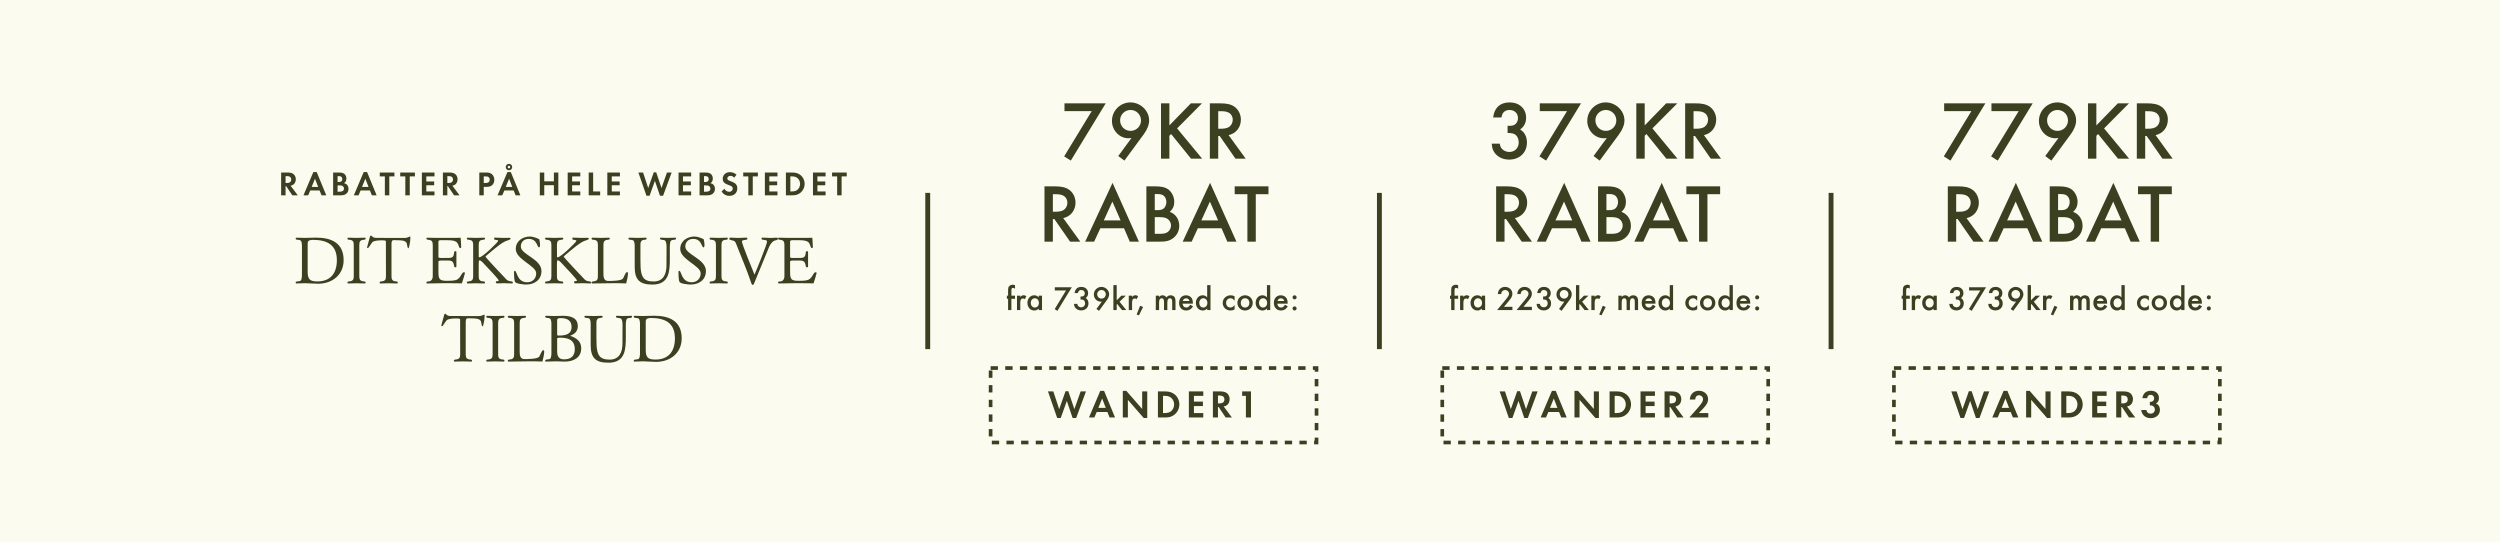
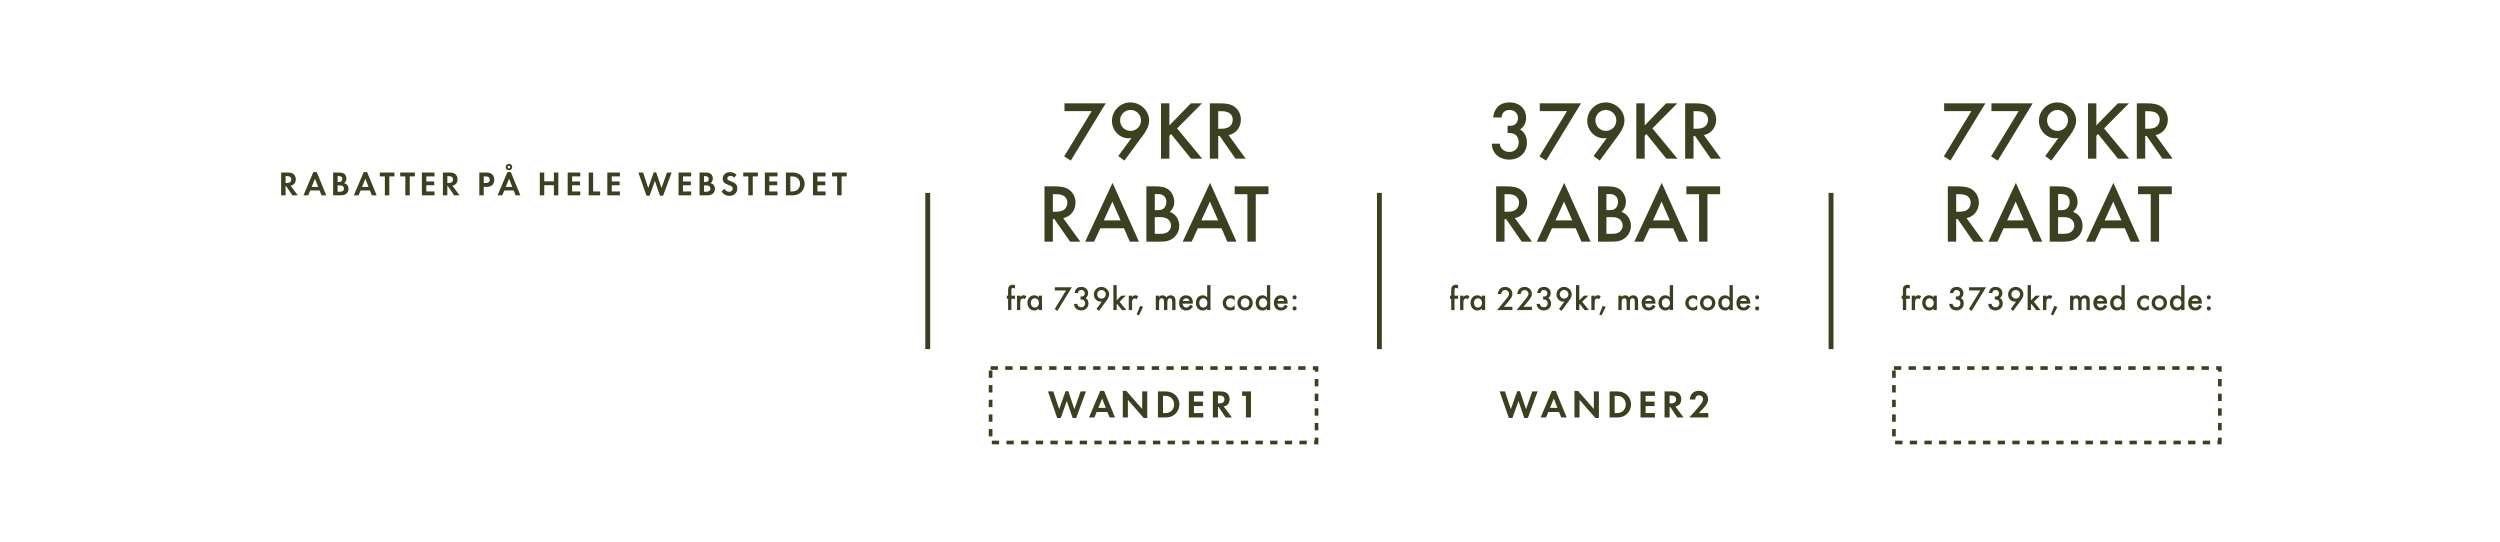
<svg xmlns="http://www.w3.org/2000/svg" width="1024" height="222" viewBox="0 0 1024 222" fill="none">
-   <rect width="1024" height="222" fill="#FCFBF0" />
  <path d="M119.033 76.066L121.973 80H119.733L117.213 76.248H116.975V80H115.155V70.662H117.857C118.893 70.662 119.719 70.886 120.237 71.32C120.811 71.796 121.161 72.594 121.161 73.42C121.161 74.26 120.839 75.03 120.321 75.478C119.957 75.786 119.621 75.954 119.033 76.066ZM116.975 74.96H117.507C118.655 74.96 119.285 74.456 119.285 73.532C119.285 72.608 118.683 72.132 117.535 72.132H116.975V74.96ZM130.896 78.026H127.074L126.234 80H124.302L128.348 70.466H129.72L133.64 80H131.694L130.896 78.026ZM130.322 76.556L129.02 73.196L127.662 76.556H130.322ZM136.453 80V70.662H138.763C139.841 70.662 140.569 70.844 141.045 71.222C141.563 71.628 141.885 72.356 141.885 73.126C141.885 73.63 141.745 74.12 141.535 74.456C141.381 74.666 141.227 74.792 140.863 75.016C141.493 75.156 141.787 75.296 142.081 75.604C142.501 76.024 142.753 76.682 142.753 77.368C142.753 78.11 142.459 78.81 141.927 79.286C141.381 79.776 140.639 80 139.603 80H136.453ZM138.273 74.554H138.791C139.729 74.554 140.205 74.148 140.205 73.336C140.205 72.538 139.729 72.132 138.819 72.132H138.273V74.554ZM138.273 78.53H139.057C140.289 78.53 140.877 78.11 140.877 77.242C140.877 76.794 140.681 76.416 140.331 76.206C140.009 75.996 139.715 75.94 138.959 75.94H138.273V78.53ZM151.524 78.026H147.702L146.862 80H144.93L148.976 70.466H150.348L154.268 80H152.322L151.524 78.026ZM150.95 76.556L149.648 73.196L148.29 76.556H150.95ZM159.459 80H157.639V72.244H155.553V70.662H161.559V72.244H159.459V80ZM167.839 80H166.019V72.244H163.933V70.662H169.939V72.244H167.839V80ZM177.966 72.244H174.62V74.316H177.84V75.898H174.62V78.418H177.966V80H172.8V70.662H177.966V72.244ZM185.289 76.066L188.229 80H185.989L183.469 76.248H183.231V80H181.411V70.662H184.113C185.149 70.662 185.975 70.886 186.493 71.32C187.067 71.796 187.417 72.594 187.417 73.42C187.417 74.26 187.095 75.03 186.577 75.478C186.213 75.786 185.877 75.954 185.289 76.066ZM183.231 74.96H183.763C184.911 74.96 185.541 74.456 185.541 73.532C185.541 72.608 184.939 72.132 183.791 72.132H183.231V74.96ZM198.144 76.542V80H196.324V70.662H199.054C200.272 70.662 200.93 70.858 201.518 71.376C202.12 71.922 202.47 72.734 202.47 73.63C202.47 74.442 202.19 75.198 201.714 75.716C201.182 76.276 200.426 76.542 199.32 76.542H198.144ZM198.144 74.96H198.886C200.02 74.96 200.594 74.512 200.594 73.616C200.594 73.168 200.412 72.762 200.118 72.538C199.838 72.328 199.446 72.244 198.774 72.244H198.144V74.96ZM210.397 78.026H206.575L205.735 80H203.803L207.849 70.466H209.221L213.141 80H211.195L210.397 78.026ZM209.823 76.556L208.521 73.196L207.163 76.556H209.823ZM208.465 67.106C209.207 67.106 209.795 67.694 209.795 68.422C209.795 69.164 209.207 69.752 208.479 69.752C207.737 69.752 207.149 69.164 207.149 68.408C207.149 67.694 207.751 67.106 208.465 67.106ZM208.479 67.904C208.185 67.904 207.947 68.142 207.947 68.422C207.947 68.716 208.185 68.954 208.479 68.954C208.759 68.954 208.997 68.716 208.997 68.422C208.997 68.128 208.759 67.904 208.479 67.904ZM222.926 74.274H226.874V70.662H228.694V80H226.874V75.856H222.926V80H221.106V70.662H222.926V74.274ZM237.687 72.244H234.341V74.316H237.561V75.898H234.341V78.418H237.687V80H232.521V70.662H237.687V72.244ZM242.952 70.662V78.418H245.822V80H241.132V70.662H242.952ZM253.925 72.244H250.579V74.316H253.799V75.898H250.579V78.418H253.925V80H248.759V70.662H253.925V72.244ZM263.405 70.662L265.505 77.018L267.787 70.578H268.781L270.951 77.018L273.191 70.662H275.109L271.595 80.182H270.321L268.249 74.078L266.065 80.182H264.791L261.487 70.662H263.405ZM283.096 72.244H279.75V74.316H282.97V75.898H279.75V78.418H283.096V80H277.93V70.662H283.096V72.244ZM286.542 80V70.662H288.852C289.93 70.662 290.658 70.844 291.134 71.222C291.652 71.628 291.974 72.356 291.974 73.126C291.974 73.63 291.834 74.12 291.624 74.456C291.47 74.666 291.316 74.792 290.952 75.016C291.582 75.156 291.876 75.296 292.17 75.604C292.59 76.024 292.842 76.682 292.842 77.368C292.842 78.11 292.548 78.81 292.016 79.286C291.47 79.776 290.728 80 289.692 80H286.542ZM288.362 74.554H288.88C289.818 74.554 290.294 74.148 290.294 73.336C290.294 72.538 289.818 72.132 288.908 72.132H288.362V74.554ZM288.362 78.53H289.146C290.378 78.53 290.966 78.11 290.966 77.242C290.966 76.794 290.77 76.416 290.42 76.206C290.098 75.996 289.804 75.94 289.048 75.94H288.362V78.53ZM301.681 71.544L300.729 72.79C300.239 72.244 299.805 72.034 299.217 72.034C298.475 72.034 297.901 72.496 297.901 73.07C297.901 73.574 298.223 73.84 299.315 74.246C300.337 74.624 300.757 74.82 301.177 75.184C301.723 75.646 302.003 76.318 302.003 77.144C302.003 78.978 300.687 80.224 298.755 80.224C297.397 80.224 296.389 79.664 295.549 78.446L296.725 77.312C297.145 78.11 297.845 78.558 298.685 78.558C299.525 78.558 300.127 78.012 300.127 77.242C300.127 76.864 299.959 76.542 299.623 76.304C299.441 76.178 299.077 76.024 298.321 75.744C296.641 75.128 296.025 74.456 296.025 73.224C296.025 71.656 297.257 70.508 298.937 70.508C299.959 70.508 300.897 70.858 301.681 71.544ZM308.332 80H306.512V72.244H304.426V70.662H310.432V72.244H308.332V80ZM318.459 72.244H315.113V74.316H318.333V75.898H315.113V78.418H318.459V80H313.293V70.662H318.459V72.244ZM321.905 80V70.662H324.579C325.951 70.662 327.043 71.012 327.925 71.74C328.975 72.594 329.591 73.924 329.591 75.324C329.591 76.71 328.961 78.04 327.897 78.922C327.001 79.678 325.979 80 324.565 80H321.905ZM323.725 78.418H324.215C325.391 78.418 326.133 78.194 326.707 77.676C327.337 77.116 327.715 76.22 327.715 75.324C327.715 74.428 327.337 73.56 326.707 73C326.105 72.454 325.391 72.244 324.215 72.244H323.725V78.418ZM338.157 72.244H334.811V74.316H338.031V75.898H334.811V78.418H338.157V80H332.991V70.662H338.157V72.244ZM344.72 80H342.9V72.244H340.814V70.662H346.82V72.244H344.72V80Z" fill="#3B4021" />
-   <path d="M130.278 116.224C128.458 116.224 126.666 116 124.846 116C123.698 116 122.55 116.112 121.402 116.112C121.234 116.112 121.094 115.972 121.094 115.804C121.094 114.964 122.438 115.468 123.138 114.964C123.67 114.544 123.67 113.032 123.67 112.388V101.048C123.67 100.432 123.67 98.92 123.138 98.528C122.438 97.996 121.094 98.5 121.094 97.66C121.094 97.492 121.234 97.352 121.43 97.352C122.578 97.352 123.726 97.436 124.846 97.436C126.386 97.436 127.926 97.324 129.466 97.324C135.738 97.324 140.75 99.508 140.75 106.564C140.75 112.612 136.046 116.224 130.278 116.224ZM129.97 115.272C135.458 115.272 137.978 111.828 137.978 106.592C137.978 100.236 133.946 98.276 128.206 98.248C127.254 98.248 126.022 98.36 126.022 99.62V111.24C126.022 114.32 126.834 115.272 129.97 115.272ZM142.605 116.112C142.437 116.112 142.297 115.972 142.297 115.776C142.297 115.272 142.773 115.272 143.165 115.244C144.621 115.132 144.901 114.404 144.901 113.06V100.376C144.901 99.06 144.621 98.332 143.165 98.22C142.773 98.192 142.297 98.192 142.297 97.66C142.297 97.492 142.437 97.352 142.633 97.352C143.781 97.352 144.929 97.436 146.105 97.436C147.225 97.436 148.345 97.352 149.465 97.352C149.633 97.352 149.773 97.492 149.773 97.688C149.773 98.192 149.297 98.192 148.905 98.22C147.449 98.332 147.169 99.06 147.169 100.404V113.088C147.169 114.404 147.449 115.132 148.905 115.244C149.297 115.272 149.773 115.272 149.773 115.804C149.773 115.972 149.633 116.112 149.437 116.112C148.317 116.112 147.197 116.028 146.049 116.028C144.901 116.028 143.753 116.112 142.605 116.112ZM155.789 116.112C155.621 116.112 155.481 115.972 155.481 115.776C155.481 115.272 155.985 115.272 156.349 115.244C157.805 115.104 158.085 114.432 158.085 113.088C158.085 108.356 158.057 103.624 158.057 98.892C158.057 98.36 156.937 98.444 156.573 98.444C155.509 98.444 153.353 98.444 152.541 99.2C152.149 99.536 151.001 101.608 150.693 101.608C150.581 101.608 150.329 101.524 150.329 101.384C150.329 101.328 151.561 96.764 151.589 96.736C151.673 96.624 151.757 96.512 151.925 96.484C151.981 96.484 152.037 96.512 152.093 96.54C152.793 97.24 153.213 97.436 154.193 97.436L165.925 97.464C166.765 97.464 167.829 96.848 167.941 96.848C168.081 96.848 168.081 97.156 168.081 97.24C168.081 98.64 167.829 100.292 167.409 101.636L167.213 101.664C166.849 101.664 166.737 99.9 166.569 99.564C166.037 98.472 164.217 98.416 163.181 98.416C160.577 98.388 160.353 97.912 160.353 100.46V113.088C160.353 114.432 160.633 115.104 162.089 115.244C162.453 115.272 162.957 115.272 162.957 115.804C162.957 115.972 162.817 116.112 162.621 116.112C161.501 116.112 160.381 116.028 159.233 116.028C158.085 116.028 156.937 116.112 155.789 116.112ZM174.96 116.112C174.792 116.112 174.652 115.972 174.652 115.776C174.652 115.272 175.156 115.272 175.52 115.272C176.584 115.272 177.256 114.404 177.256 113.06V100.404C177.256 99.06 176.976 98.36 175.52 98.22C175.128 98.192 174.652 98.192 174.652 97.66C174.652 97.492 174.792 97.352 174.988 97.352C176.136 97.352 177.284 97.436 178.432 97.436H186.664C187.28 97.436 188.68 97.38 188.68 97.38C188.68 97.38 188.904 100.068 188.904 101.132C188.904 101.468 188.792 101.608 188.456 101.608C188.176 101.608 188.008 101.048 187.924 100.824C187.56 99.704 187.224 99.004 186.02 98.668C185.096 98.416 184.06 98.388 183.108 98.388H180.644C180.252 98.388 179.58 98.416 179.58 98.948V105.276C179.58 105.668 180.476 105.668 180.756 105.668C181.792 105.668 182.828 105.64 183.864 105.64C186.916 105.64 185.32 102.868 186.496 102.868C186.748 102.868 186.944 102.98 186.944 103.26V109.14C186.944 109.392 186.72 109.504 186.496 109.504C185.964 109.504 185.964 108.72 185.88 108.356C185.572 106.872 184.704 106.704 183.332 106.704H180.896C180.644 106.704 179.58 106.732 179.58 107.096V111.352C179.58 114.376 180 115.02 183.108 115.02C184.256 115.02 186.02 115.02 187.056 114.6C188.652 113.928 189.128 111.52 189.94 111.52C190.164 111.52 190.444 111.548 190.444 111.828C190.444 112.052 189.352 115.692 189.184 116.056C187.448 116.028 185.712 116 183.976 116H181.68C179.44 116 177.2 116.112 174.96 116.112ZM191.514 116.112C191.346 116.112 191.206 115.972 191.206 115.776C191.206 115.272 191.682 115.272 192.074 115.244C193.53 115.104 193.81 114.404 193.81 113.06V100.404C193.81 99.06 193.53 98.36 192.074 98.22C191.682 98.192 191.206 98.192 191.206 97.66C191.206 97.492 191.346 97.352 191.542 97.352C192.69 97.352 193.838 97.436 195.014 97.436C196.134 97.436 197.254 97.352 198.374 97.352C198.542 97.352 198.682 97.492 198.682 97.688C198.682 98.192 198.206 98.192 197.814 98.22C196.358 98.36 196.078 99.004 196.078 100.348C196.078 101.608 196.078 104.044 196.106 105.192C196.106 105.332 196.218 105.388 196.358 105.388C197.674 105.388 204.058 99.144 204.058 98.64C204.058 98.052 202.35 98.584 202.35 97.716C202.35 97.548 202.49 97.324 202.686 97.324C203.778 97.324 204.87 97.436 205.934 97.436C206.83 97.436 207.726 97.408 208.594 97.408C208.79 97.408 209.154 97.464 209.154 97.688C209.154 98.192 207.978 98.472 207.614 98.584C205.71 99.088 201.706 102.616 200.026 104.016C199.858 104.156 198.822 105.024 198.822 105.136C198.822 105.332 206.466 113.536 207.39 114.432C207.922 114.964 208.454 115.132 209.182 115.216C209.518 115.272 210.078 115.272 210.078 115.748C210.078 115.916 209.938 116.112 209.77 116.112C208.678 116.112 207.586 116 206.522 116C205.57 116 204.618 116.084 203.666 116.084C203.358 116.084 203.078 115.916 203.078 115.552C203.078 114.88 204.282 115.384 204.282 114.908C204.282 114.32 199.466 109.392 198.71 108.552C198.234 108.048 197.086 106.62 196.386 106.62C196.134 106.62 196.078 107.012 196.078 108.244V113.116C196.078 114.46 196.358 115.104 197.814 115.244C198.206 115.272 198.682 115.272 198.682 115.804C198.682 115.972 198.542 116.112 198.346 116.112C197.226 116.112 196.106 116.028 194.958 116.028C193.81 116.028 192.662 116.112 191.514 116.112ZM215.542 116.56C214.646 116.56 211.398 116.252 210.978 115.496C210.558 114.712 210.53 112.36 210.53 111.408C210.53 111.212 210.586 110.932 210.838 110.932C211.846 110.932 211.65 115.608 215.934 115.608C218.09 115.608 219.63 114.124 219.63 111.94C219.63 108.832 211.258 106.284 211.258 102C211.258 98.696 214.086 96.876 217.11 96.876C218.286 96.876 219.798 97.464 220.862 97.968C221.058 98.724 221.198 99.508 221.198 100.292C221.198 100.516 221.17 101.328 220.806 101.328C219.91 101.328 220.134 97.856 216.578 97.856C214.646 97.856 213.33 99.06 213.33 101.02C213.33 104.268 221.786 106.06 221.786 111.016C221.786 114.628 218.902 116.56 215.542 116.56ZM223.557 116.112C223.389 116.112 223.249 115.972 223.249 115.776C223.249 115.272 223.725 115.272 224.117 115.244C225.573 115.104 225.853 114.404 225.853 113.06V100.404C225.853 99.06 225.573 98.36 224.117 98.22C223.725 98.192 223.249 98.192 223.249 97.66C223.249 97.492 223.389 97.352 223.585 97.352C224.733 97.352 225.881 97.436 227.057 97.436C228.177 97.436 229.297 97.352 230.417 97.352C230.585 97.352 230.725 97.492 230.725 97.688C230.725 98.192 230.249 98.192 229.857 98.22C228.401 98.36 228.121 99.004 228.121 100.348C228.121 101.608 228.121 104.044 228.149 105.192C228.149 105.332 228.261 105.388 228.401 105.388C229.717 105.388 236.101 99.144 236.101 98.64C236.101 98.052 234.393 98.584 234.393 97.716C234.393 97.548 234.533 97.324 234.729 97.324C235.821 97.324 236.913 97.436 237.977 97.436C238.873 97.436 239.769 97.408 240.637 97.408C240.833 97.408 241.197 97.464 241.197 97.688C241.197 98.192 240.021 98.472 239.657 98.584C237.753 99.088 233.749 102.616 232.069 104.016C231.901 104.156 230.865 105.024 230.865 105.136C230.865 105.332 238.509 113.536 239.433 114.432C239.965 114.964 240.497 115.132 241.225 115.216C241.561 115.272 242.121 115.272 242.121 115.748C242.121 115.916 241.981 116.112 241.813 116.112C240.721 116.112 239.629 116 238.565 116C237.613 116 236.661 116.084 235.709 116.084C235.401 116.084 235.121 115.916 235.121 115.552C235.121 114.88 236.325 115.384 236.325 114.908C236.325 114.32 231.509 109.392 230.753 108.552C230.277 108.048 229.129 106.62 228.429 106.62C228.177 106.62 228.121 107.012 228.121 108.244V113.116C228.121 114.46 228.401 115.104 229.857 115.244C230.249 115.272 230.725 115.272 230.725 115.804C230.725 115.972 230.585 116.112 230.389 116.112C229.269 116.112 228.149 116.028 227.001 116.028C225.853 116.028 224.705 116.112 223.557 116.112ZM242.6 116.112C242.432 116.112 242.292 115.972 242.292 115.776C242.292 115.272 242.768 115.272 243.16 115.244C244.616 115.104 244.896 114.404 244.896 113.088V100.404C244.896 99.06 244.616 98.36 243.16 98.22C242.768 98.192 242.292 98.192 242.292 97.66C242.292 97.492 242.432 97.352 242.628 97.352C243.776 97.352 244.924 97.436 246.1 97.436C247.22 97.436 248.34 97.352 249.46 97.352C249.628 97.352 249.768 97.492 249.768 97.688C249.768 98.192 249.292 98.192 248.9 98.22C247.444 98.36 247.164 99.06 247.164 100.404V112.108C247.164 113.424 247.332 115.076 249.04 115.076C250.356 115.076 254.192 115.076 255.088 114.18C255.62 113.62 256.096 111.436 256.88 111.436C257.104 111.436 257.216 111.716 257.216 111.912C257.216 113.312 256.796 114.684 256.488 116.084C255.368 116.028 254.248 116 253.128 116H251.42C248.48 116 245.54 116.112 242.6 116.112ZM267.221 116.56C261.957 116.56 259.969 114.572 259.969 109.308V101.048C259.969 100.432 259.969 98.92 259.437 98.528C258.737 97.996 257.393 98.5 257.393 97.66C257.393 97.492 257.533 97.352 257.729 97.352C258.877 97.352 260.025 97.436 261.201 97.436C262.321 97.436 263.441 97.352 264.561 97.352C264.729 97.352 264.869 97.492 264.869 97.66C264.869 98.892 262.321 97.184 262.321 100.208C262.321 102.224 262.293 104.24 262.321 106.284C262.321 107.292 262.321 108.3 262.377 109.308C262.601 113.144 263.413 115.3 267.697 115.3C271.757 115.3 272.989 112.22 272.989 108.664L273.017 101.188C273.017 100.488 272.989 98.92 272.317 98.472C271.785 98.136 270.301 98.416 270.301 97.66C270.301 97.492 270.441 97.352 270.637 97.352C271.505 97.352 272.373 97.436 273.269 97.436C274.389 97.436 275.509 97.352 276.629 97.352C276.797 97.352 276.937 97.492 276.937 97.66C276.937 98.5 275.621 97.996 274.893 98.528C274.277 99.004 274.361 101.104 274.361 101.86V105.696C274.361 111.044 274.221 116.56 267.221 116.56ZM282.908 116.56C282.012 116.56 278.764 116.252 278.344 115.496C277.924 114.712 277.896 112.36 277.896 111.408C277.896 111.212 277.952 110.932 278.204 110.932C279.212 110.932 279.016 115.608 283.3 115.608C285.456 115.608 286.996 114.124 286.996 111.94C286.996 108.832 278.624 106.284 278.624 102C278.624 98.696 281.452 96.876 284.476 96.876C285.652 96.876 287.164 97.464 288.228 97.968C288.424 98.724 288.564 99.508 288.564 100.292C288.564 100.516 288.536 101.328 288.172 101.328C287.276 101.328 287.5 97.856 283.944 97.856C282.012 97.856 280.696 99.06 280.696 101.02C280.696 104.268 289.152 106.06 289.152 111.016C289.152 114.628 286.268 116.56 282.908 116.56ZM290.952 116.112C290.784 116.112 290.644 115.972 290.644 115.776C290.644 115.272 291.12 115.272 291.512 115.244C292.968 115.132 293.248 114.404 293.248 113.06V100.376C293.248 99.06 292.968 98.332 291.512 98.22C291.12 98.192 290.644 98.192 290.644 97.66C290.644 97.492 290.784 97.352 290.98 97.352C292.128 97.352 293.276 97.436 294.452 97.436C295.572 97.436 296.692 97.352 297.812 97.352C297.98 97.352 298.12 97.492 298.12 97.688C298.12 98.192 297.644 98.192 297.252 98.22C295.796 98.332 295.516 99.06 295.516 100.404V113.088C295.516 114.404 295.796 115.132 297.252 115.244C297.644 115.272 298.12 115.272 298.12 115.804C298.12 115.972 297.98 116.112 297.784 116.112C296.664 116.112 295.544 116.028 294.396 116.028C293.248 116.028 292.1 116.112 290.952 116.112ZM308.308 116.7C307.832 116.7 307.608 115.524 307.468 115.216C305.844 110.4 303.8 105.724 301.952 100.964C301.7 100.348 301.336 99.144 300.804 98.752C300.44 98.472 298.62 98.332 298.676 97.856C298.732 97.464 299.012 97.324 299.348 97.324C300.328 97.324 301.308 97.464 302.26 97.464C303.436 97.464 304.612 97.324 305.76 97.324C305.984 97.324 306.152 97.548 306.152 97.744C306.152 98.612 303.884 97.996 303.884 98.92C303.884 99.928 308.28 110.624 309.036 112.472C309.792 110.904 314.188 99.956 314.188 98.976C314.188 97.912 311.892 98.584 311.892 97.772C311.892 97.604 312.032 97.324 312.256 97.324C313.404 97.324 314.552 97.464 315.728 97.464C316.484 97.464 317.24 97.352 317.968 97.352C318.248 97.352 318.668 97.38 318.668 97.772C318.668 98.388 317.492 98.416 317.072 98.64C316.008 99.2 315.336 100.376 314.888 101.468L308.756 116.392C308.672 116.56 308.504 116.7 308.308 116.7ZM319.002 116.112C318.834 116.112 318.694 115.972 318.694 115.776C318.694 115.272 319.198 115.272 319.562 115.272C320.626 115.272 321.298 114.404 321.298 113.06V100.404C321.298 99.06 321.018 98.36 319.562 98.22C319.17 98.192 318.694 98.192 318.694 97.66C318.694 97.492 318.834 97.352 319.03 97.352C320.178 97.352 321.326 97.436 322.474 97.436H330.706C331.322 97.436 332.722 97.38 332.722 97.38C332.722 97.38 332.946 100.068 332.946 101.132C332.946 101.468 332.834 101.608 332.498 101.608C332.218 101.608 332.05 101.048 331.966 100.824C331.602 99.704 331.266 99.004 330.062 98.668C329.138 98.416 328.102 98.388 327.15 98.388H324.686C324.294 98.388 323.622 98.416 323.622 98.948V105.276C323.622 105.668 324.518 105.668 324.798 105.668C325.834 105.668 326.87 105.64 327.906 105.64C330.958 105.64 329.362 102.868 330.538 102.868C330.79 102.868 330.986 102.98 330.986 103.26V109.14C330.986 109.392 330.762 109.504 330.538 109.504C330.006 109.504 330.006 108.72 329.922 108.356C329.614 106.872 328.746 106.704 327.374 106.704H324.938C324.686 106.704 323.622 106.732 323.622 107.096V111.352C323.622 114.376 324.042 115.02 327.15 115.02C328.298 115.02 330.062 115.02 331.098 114.6C332.694 113.928 333.17 111.52 333.982 111.52C334.206 111.52 334.486 111.548 334.486 111.828C334.486 112.052 333.394 115.692 333.226 116.056C331.49 116.028 329.754 116 328.018 116H325.722C323.482 116 321.242 116.112 319.002 116.112ZM186.197 148.112C186.029 148.112 185.889 147.972 185.889 147.776C185.889 147.272 186.393 147.272 186.757 147.244C188.213 147.104 188.493 146.432 188.493 145.088C188.493 140.356 188.465 135.624 188.465 130.892C188.465 130.36 187.345 130.444 186.981 130.444C185.917 130.444 183.761 130.444 182.949 131.2C182.557 131.536 181.409 133.608 181.101 133.608C180.989 133.608 180.737 133.524 180.737 133.384C180.737 133.328 181.969 128.764 181.997 128.736C182.081 128.624 182.165 128.512 182.333 128.484C182.389 128.484 182.445 128.512 182.501 128.54C183.201 129.24 183.621 129.436 184.601 129.436L196.333 129.464C197.173 129.464 198.237 128.848 198.349 128.848C198.489 128.848 198.489 129.156 198.489 129.24C198.489 130.64 198.237 132.292 197.817 133.636L197.621 133.664C197.257 133.664 197.145 131.9 196.977 131.564C196.445 130.472 194.625 130.416 193.589 130.416C190.985 130.388 190.761 129.912 190.761 132.46V145.088C190.761 146.432 191.041 147.104 192.497 147.244C192.861 147.272 193.365 147.272 193.365 147.804C193.365 147.972 193.225 148.112 193.029 148.112C191.909 148.112 190.789 148.028 189.641 148.028C188.493 148.028 187.345 148.112 186.197 148.112ZM199.478 148.112C199.31 148.112 199.17 147.972 199.17 147.776C199.17 147.272 199.646 147.272 200.038 147.244C201.494 147.132 201.774 146.404 201.774 145.06V132.376C201.774 131.06 201.494 130.332 200.038 130.22C199.646 130.192 199.17 130.192 199.17 129.66C199.17 129.492 199.31 129.352 199.506 129.352C200.654 129.352 201.802 129.436 202.978 129.436C204.098 129.436 205.218 129.352 206.338 129.352C206.506 129.352 206.646 129.492 206.646 129.688C206.646 130.192 206.17 130.192 205.778 130.22C204.322 130.332 204.042 131.06 204.042 132.404V145.088C204.042 146.404 204.322 147.132 205.778 147.244C206.17 147.272 206.646 147.272 206.646 147.804C206.646 147.972 206.506 148.112 206.31 148.112C205.19 148.112 204.07 148.028 202.922 148.028C201.774 148.028 200.626 148.112 199.478 148.112ZM208.294 148.112C208.126 148.112 207.986 147.972 207.986 147.776C207.986 147.272 208.462 147.272 208.854 147.244C210.31 147.104 210.59 146.404 210.59 145.088V132.404C210.59 131.06 210.31 130.36 208.854 130.22C208.462 130.192 207.986 130.192 207.986 129.66C207.986 129.492 208.126 129.352 208.322 129.352C209.47 129.352 210.618 129.436 211.794 129.436C212.914 129.436 214.034 129.352 215.154 129.352C215.322 129.352 215.462 129.492 215.462 129.688C215.462 130.192 214.986 130.192 214.594 130.22C213.138 130.36 212.858 131.06 212.858 132.404V144.108C212.858 145.424 213.026 147.076 214.734 147.076C216.05 147.076 219.886 147.076 220.782 146.18C221.314 145.62 221.79 143.436 222.574 143.436C222.798 143.436 222.91 143.716 222.91 143.912C222.91 145.312 222.49 146.684 222.182 148.084C221.062 148.028 219.942 148 218.822 148H217.114C214.174 148 211.234 148.112 208.294 148.112ZM223.591 148.112C223.423 148.112 223.283 147.972 223.283 147.776C223.283 147.02 224.711 147.328 225.271 146.992C225.859 146.6 225.859 145.06 225.859 144.416V133.048C225.859 132.432 225.859 130.892 225.271 130.472C224.711 130.108 223.283 130.416 223.283 129.66C223.283 129.492 223.423 129.352 223.619 129.352C224.767 129.352 225.915 129.436 227.035 129.436C228.211 129.436 229.387 129.352 230.563 129.352C233.475 129.352 236.667 129.996 236.667 133.58C236.667 135.708 235.407 136.828 233.531 137.528C235.995 138.396 238.067 139.712 238.067 142.624C238.067 146.656 234.791 148.112 231.235 148.112C230.115 148.112 228.995 148 227.875 148C226.447 148 225.019 148.112 223.591 148.112ZM228.827 137.444C231.403 137.444 234.119 137.08 234.119 133.86C234.119 131.228 232.215 130.304 229.835 130.304C229.303 130.304 228.211 130.276 228.211 131.06V136.996C228.211 137.444 228.491 137.444 228.827 137.444ZM231.039 147.188C233.755 147.188 235.435 145.872 235.435 143.072C235.435 139.208 232.747 138.312 229.387 138.312C229.135 138.312 228.211 138.312 228.211 138.704V143.828C228.211 145.844 228.799 147.188 231.039 147.188ZM249.196 148.56C243.932 148.56 241.944 146.572 241.944 141.308V133.048C241.944 132.432 241.944 130.92 241.412 130.528C240.712 129.996 239.368 130.5 239.368 129.66C239.368 129.492 239.508 129.352 239.704 129.352C240.852 129.352 242 129.436 243.176 129.436C244.296 129.436 245.416 129.352 246.536 129.352C246.704 129.352 246.844 129.492 246.844 129.66C246.844 130.892 244.296 129.184 244.296 132.208C244.296 134.224 244.268 136.24 244.296 138.284C244.296 139.292 244.296 140.3 244.352 141.308C244.576 145.144 245.388 147.3 249.672 147.3C253.732 147.3 254.964 144.22 254.964 140.664L254.992 133.188C254.992 132.488 254.964 130.92 254.292 130.472C253.76 130.136 252.276 130.416 252.276 129.66C252.276 129.492 252.416 129.352 252.612 129.352C253.48 129.352 254.348 129.436 255.244 129.436C256.364 129.436 257.484 129.352 258.604 129.352C258.772 129.352 258.912 129.492 258.912 129.66C258.912 130.5 257.596 129.996 256.868 130.528C256.252 131.004 256.336 133.104 256.336 133.86V137.696C256.336 143.044 256.196 148.56 249.196 148.56ZM268.747 148.224C266.927 148.224 265.135 148 263.315 148C262.167 148 261.019 148.112 259.871 148.112C259.703 148.112 259.563 147.972 259.563 147.804C259.563 146.964 260.907 147.468 261.607 146.964C262.139 146.544 262.139 145.032 262.139 144.388V133.048C262.139 132.432 262.139 130.92 261.607 130.528C260.907 129.996 259.563 130.5 259.563 129.66C259.563 129.492 259.703 129.352 259.899 129.352C261.047 129.352 262.195 129.436 263.315 129.436C264.855 129.436 266.395 129.324 267.935 129.324C274.207 129.324 279.219 131.508 279.219 138.564C279.219 144.612 274.515 148.224 268.747 148.224ZM268.439 147.272C273.927 147.272 276.447 143.828 276.447 138.592C276.447 132.236 272.415 130.276 266.675 130.248C265.723 130.248 264.491 130.36 264.491 131.62V143.24C264.491 146.32 265.303 147.272 268.439 147.272Z" fill="#3B4021" />
  <rect x="379" y="79" width="2" height="64" fill="#3B4021" />
  <path d="M447.163 45.518H436.011V42.322H452.909L438.595 65.782L435.875 64.048L447.163 45.518ZM460.555 65.782L458.039 63.912L463.445 56.534C462.867 56.602 462.629 56.636 462.221 56.636C458.515 56.636 455.455 53.406 455.455 49.53C455.455 45.348 458.855 41.948 463.003 41.948C467.151 41.948 470.687 45.348 470.687 49.326C470.687 51.094 469.939 52.998 468.477 55.004L460.555 65.782ZM463.071 45.042C460.725 45.042 458.787 46.946 458.787 49.258C458.787 51.706 460.691 53.61 463.071 53.61C465.451 53.61 467.355 51.706 467.355 49.326C467.355 46.946 465.451 45.042 463.071 45.042ZM478.979 51.366L487.785 42.322H492.341L482.141 52.59L492.409 65H487.853L479.693 54.902L478.979 55.616V65H475.545V42.322H478.979V51.366ZM503.236 55.344L510.24 65H506.058L499.598 55.718H498.986V65H495.552V42.322H499.564C502.488 42.322 504.12 42.696 505.548 43.648C507.214 44.77 508.268 46.81 508.268 48.986C508.268 52.182 506.262 54.698 503.236 55.344ZM498.986 52.726H500.074C501.604 52.726 502.726 52.488 503.508 51.944C504.392 51.298 504.936 50.21 504.936 49.02C504.936 47.932 504.426 46.912 503.61 46.334C502.794 45.79 501.808 45.552 500.21 45.552H498.986V52.726ZM435.503 89.344L442.507 99H438.325L431.865 89.718H431.253V99H427.819V76.322H431.831C434.755 76.322 436.387 76.696 437.815 77.648C439.481 78.77 440.535 80.81 440.535 82.986C440.535 86.182 438.529 88.698 435.503 89.344ZM431.253 86.726H432.341C433.871 86.726 434.993 86.488 435.775 85.944C436.659 85.298 437.203 84.21 437.203 83.02C437.203 81.932 436.693 80.912 435.877 80.334C435.061 79.79 434.075 79.552 432.477 79.552H431.253V86.726ZM460.389 93.492H450.699L448.149 99H444.477L455.697 74.894L466.509 99H462.769L460.389 93.492ZM458.995 90.262L455.629 82.578L452.127 90.262H458.995ZM469.559 99V76.322H472.959C475.679 76.322 477.209 76.662 478.399 77.478C479.929 78.532 480.983 80.64 480.983 82.68C480.983 84.346 480.405 85.638 479.147 86.794C481.527 87.61 483.023 89.82 483.023 92.506C483.023 94.41 482.207 96.144 480.745 97.368C479.249 98.592 477.821 99 474.761 99H469.559ZM472.993 86.08H474.047C475.407 86.08 476.223 85.842 476.801 85.264C477.379 84.686 477.753 83.666 477.753 82.714C477.753 81.796 477.379 80.844 476.801 80.3C476.257 79.756 475.407 79.484 474.183 79.484H472.993V86.08ZM472.993 95.77H475.101C476.597 95.77 477.515 95.566 478.263 95.056C479.079 94.512 479.657 93.424 479.657 92.37C479.657 91.35 479.113 90.262 478.263 89.684C477.481 89.14 476.495 88.936 474.727 88.936H472.993V95.77ZM500.336 93.492H490.646L488.096 99H484.424L495.644 74.894L506.456 99H502.716L500.336 93.492ZM498.942 90.262L495.576 82.578L492.074 90.262H498.942ZM514.368 79.552V99H510.934V79.552H505.732V76.322H519.57V79.552H514.368Z" fill="#3B4021" />
  <path d="M414.268 122.38V127H412.91V122.38H412.42V121.106H412.91V118.838C412.91 118.068 413.022 117.592 413.302 117.27C413.61 116.878 414.226 116.626 414.842 116.626C415.164 116.626 415.36 116.668 415.752 116.836V118.222C415.248 117.97 415.136 117.928 414.884 117.928C414.408 117.928 414.268 118.208 414.268 119.174V121.106H415.752V122.38H414.268ZM416.553 121.106H417.911V121.638C418.415 121.106 418.737 120.938 419.269 120.938C419.689 120.938 419.941 121.022 420.403 121.302L419.773 122.548C419.465 122.324 419.297 122.254 419.017 122.254C418.261 122.254 417.911 122.786 417.911 123.948V127H416.553V121.106ZM425.453 121.106H426.811V127H425.453V126.384C424.823 126.972 424.361 127.182 423.647 127.182C422.023 127.182 420.833 125.852 420.833 124.046C420.833 122.268 422.023 120.952 423.605 120.952C424.361 120.952 424.865 121.176 425.453 121.792V121.106ZM423.857 122.17C422.919 122.17 422.219 122.968 422.219 124.046C422.219 125.166 422.891 125.964 423.843 125.964C424.851 125.964 425.537 125.194 425.537 124.074C425.537 122.954 424.851 122.17 423.857 122.17ZM436.643 118.978H432.051V117.662H439.009L433.115 127.322L431.995 126.608L436.643 118.978ZM442.578 122.66V121.456C443.068 121.456 443.166 121.456 443.376 121.414C443.95 121.302 444.328 120.798 444.328 120.14C444.328 119.342 443.74 118.782 442.9 118.782C442.438 118.782 442.046 118.964 441.822 119.272C441.696 119.44 441.64 119.622 441.542 120.042H440.142C440.268 119.314 440.38 118.978 440.646 118.586C441.094 117.886 441.906 117.508 442.928 117.508C444.566 117.508 445.7 118.572 445.7 120.084C445.7 120.938 445.364 121.596 444.692 122.072C445.448 122.52 445.84 123.29 445.84 124.284C445.84 125.978 444.594 127.154 442.83 127.154C441.696 127.154 440.73 126.636 440.24 125.768C440.03 125.404 439.96 125.096 439.904 124.466H441.262C441.332 124.886 441.402 125.082 441.598 125.306C441.892 125.656 442.382 125.866 442.872 125.866C443.796 125.866 444.454 125.194 444.454 124.242C444.454 123.64 444.202 123.136 443.782 122.884C443.516 122.73 443.222 122.674 442.578 122.66ZM450.136 127.322L449.1 126.552L451.326 123.514C451.088 123.542 450.99 123.556 450.822 123.556C449.296 123.556 448.036 122.226 448.036 120.63C448.036 118.908 449.436 117.508 451.144 117.508C452.852 117.508 454.308 118.908 454.308 120.546C454.308 121.274 454 122.058 453.398 122.884L450.136 127.322ZM451.172 118.782C450.206 118.782 449.408 119.566 449.408 120.518C449.408 121.526 450.192 122.31 451.172 122.31C452.152 122.31 452.936 121.526 452.936 120.546C452.936 119.566 452.152 118.782 451.172 118.782ZM457.4 116.794V123.01L459.304 121.106H461.138L458.576 123.584L461.32 127H459.556L457.61 124.522L457.4 124.732V127H456.042V116.794H457.4ZM462.339 121.106H463.697V121.638C464.201 121.106 464.523 120.938 465.055 120.938C465.475 120.938 465.727 121.022 466.189 121.302L465.559 122.548C465.251 122.324 465.083 122.254 464.803 122.254C464.047 122.254 463.697 122.786 463.697 123.948V127H462.339V121.106ZM466.998 125.25L468.216 125.726L466.494 129.184L465.57 128.806L466.998 125.25ZM473.409 121.106H474.767V121.652C475.285 121.106 475.593 120.952 476.181 120.952C476.839 120.952 477.399 121.26 477.763 121.82C478.183 121.246 478.771 120.952 479.499 120.952C480.241 120.952 480.913 121.316 481.207 121.876C481.389 122.24 481.487 122.744 481.487 123.36V127H480.129V123.724C480.129 122.604 479.877 122.17 479.219 122.17C478.463 122.17 478.141 122.716 478.141 123.962V127H476.783V123.738C476.783 122.66 476.489 122.17 475.873 122.17C475.495 122.17 475.117 122.394 474.963 122.702C474.823 122.968 474.767 123.36 474.767 123.962V127H473.409V121.106ZM488.595 124.382H484.381C484.451 125.348 485.039 125.964 485.907 125.964C486.593 125.964 486.957 125.698 487.503 124.816L488.651 125.46C488.343 125.978 488.161 126.216 487.853 126.468C487.335 126.93 486.607 127.182 485.865 127.182C484.115 127.182 482.953 125.95 482.953 124.074C482.953 122.198 484.087 120.952 485.795 120.952C486.761 120.952 487.657 121.4 488.119 122.114C488.427 122.604 488.595 123.29 488.595 124.06V124.382ZM484.465 123.276H487.195C487.013 122.576 486.523 122.184 485.823 122.184C485.165 122.184 484.633 122.604 484.465 123.276ZM494.458 116.794H495.816V127H494.458V126.384C493.884 126.944 493.352 127.182 492.638 127.182C491.028 127.182 489.838 125.852 489.838 124.046C489.838 122.282 491.028 120.952 492.61 120.952C493.352 120.952 493.884 121.19 494.458 121.792V116.794ZM492.862 122.17C491.924 122.17 491.224 122.968 491.224 124.032C491.224 125.166 491.896 125.964 492.848 125.964C493.856 125.964 494.542 125.194 494.542 124.074C494.542 122.954 493.856 122.17 492.862 122.17ZM505.689 121.358V123.164C505.059 122.408 504.653 122.17 503.995 122.17C502.959 122.17 502.203 122.982 502.203 124.06C502.203 125.166 502.945 125.964 503.967 125.964C504.639 125.964 505.031 125.726 505.689 124.942V126.748C505.073 127.07 504.653 127.182 504.023 127.182C502.203 127.182 500.817 125.838 500.817 124.088C500.817 122.324 502.231 120.952 504.037 120.952C504.667 120.952 505.143 121.064 505.689 121.358ZM509.977 120.952C511.755 120.952 513.127 122.31 513.127 124.06C513.127 125.824 511.755 127.182 509.963 127.182C508.199 127.182 506.841 125.81 506.841 124.018C506.841 122.324 508.241 120.952 509.977 120.952ZM509.977 122.17C508.941 122.17 508.227 122.926 508.227 124.046C508.227 125.208 508.913 125.964 509.977 125.964C511.041 125.964 511.741 125.208 511.741 124.074C511.741 122.926 511.041 122.17 509.977 122.17ZM518.934 116.794H520.292V127H518.934V126.384C518.36 126.944 517.828 127.182 517.114 127.182C515.504 127.182 514.314 125.852 514.314 124.046C514.314 122.282 515.504 120.952 517.086 120.952C517.828 120.952 518.36 121.19 518.934 121.792V116.794ZM517.338 122.17C516.4 122.17 515.7 122.968 515.7 124.032C515.7 125.166 516.372 125.964 517.324 125.964C518.332 125.964 519.018 125.194 519.018 124.074C519.018 122.954 518.332 122.17 517.338 122.17ZM527.414 124.382H523.2C523.27 125.348 523.858 125.964 524.726 125.964C525.412 125.964 525.776 125.698 526.322 124.816L527.47 125.46C527.162 125.978 526.98 126.216 526.672 126.468C526.154 126.93 525.426 127.182 524.684 127.182C522.934 127.182 521.772 125.95 521.772 124.074C521.772 122.198 522.906 120.952 524.614 120.952C525.58 120.952 526.476 121.4 526.938 122.114C527.246 122.604 527.414 123.29 527.414 124.06V124.382ZM523.284 123.276H526.014C525.832 122.576 525.342 122.184 524.642 122.184C523.984 122.184 523.452 122.604 523.284 123.276ZM530.257 125.488C530.719 125.488 531.097 125.866 531.097 126.328C531.097 126.804 530.719 127.182 530.257 127.182C529.795 127.182 529.417 126.804 529.417 126.328C529.417 125.866 529.795 125.488 530.257 125.488ZM530.257 120.952C530.719 120.952 531.097 121.33 531.097 121.792C531.097 122.254 530.719 122.632 530.257 122.632C529.795 122.632 529.417 122.254 529.417 121.778C529.417 121.33 529.795 120.952 530.257 120.952Z" fill="#3B4021" />
  <path d="M431.44 160.328L433.84 167.592L436.448 160.232H437.584L440.064 167.592L442.624 160.328H444.816L440.8 171.208H439.344L436.976 164.232L434.48 171.208H433.024L429.248 160.328H431.44ZM453.579 168.744H449.211L448.251 171H446.043L450.667 160.104H452.235L456.715 171H454.491L453.579 168.744ZM452.923 167.064L451.435 163.224L449.883 167.064H452.923ZM459.898 171V160.088H461.338L467.834 167.512V160.328H469.914V171.208H468.474L461.978 163.784V171H459.898ZM474.287 171V160.328H477.343C478.911 160.328 480.159 160.728 481.167 161.56C482.367 162.536 483.071 164.056 483.071 165.656C483.071 167.24 482.351 168.76 481.135 169.768C480.111 170.632 478.943 171 477.327 171H474.287ZM476.367 169.192H476.927C478.271 169.192 479.119 168.936 479.775 168.344C480.495 167.704 480.927 166.68 480.927 165.656C480.927 164.632 480.495 163.64 479.775 163C479.087 162.376 478.271 162.136 476.927 162.136H476.367V169.192ZM492.861 162.136H489.037V164.504H492.717V166.312H489.037V169.192H492.861V171H486.957V160.328H492.861V162.136ZM501.231 166.504L504.591 171H502.031L499.151 166.712H498.879V171H496.799V160.328H499.887C501.071 160.328 502.015 160.584 502.607 161.08C503.263 161.624 503.663 162.536 503.663 163.48C503.663 164.44 503.295 165.32 502.703 165.832C502.287 166.184 501.903 166.376 501.231 166.504ZM498.879 165.24H499.487C500.799 165.24 501.519 164.664 501.519 163.608C501.519 162.552 500.831 162.008 499.519 162.008H498.879V165.24ZM510.322 162.136H508.786V160.328H512.402V171H510.322V162.136Z" fill="#3B4021" />
  <rect x="405.75" y="150.75" width="133.5" height="30.5" stroke="#3B4021" stroke-width="1.5" stroke-dasharray="3 3" />
  <rect x="564" y="79" width="2" height="64" fill="#3B4021" />
  <path d="M617.511 54.46V51.536C618.701 51.536 618.939 51.536 619.449 51.434C620.843 51.162 621.761 49.938 621.761 48.34C621.761 46.402 620.333 45.042 618.293 45.042C617.171 45.042 616.219 45.484 615.675 46.232C615.369 46.64 615.233 47.082 614.995 48.102H611.595C611.901 46.334 612.173 45.518 612.819 44.566C613.907 42.866 615.879 41.948 618.361 41.948C622.339 41.948 625.093 44.532 625.093 48.204C625.093 50.278 624.277 51.876 622.645 53.032C624.481 54.12 625.433 55.99 625.433 58.404C625.433 62.518 622.407 65.374 618.123 65.374C615.369 65.374 613.023 64.116 611.833 62.008C611.323 61.124 611.153 60.376 611.017 58.846H614.315C614.485 59.866 614.655 60.342 615.131 60.886C615.845 61.736 617.035 62.246 618.225 62.246C620.469 62.246 622.067 60.614 622.067 58.302C622.067 56.84 621.455 55.616 620.435 55.004C619.789 54.63 619.075 54.494 617.511 54.46ZM641.851 45.518H630.699V42.322H647.597L633.283 65.782L630.563 64.048L641.851 45.518ZM655.243 65.782L652.727 63.912L658.133 56.534C657.555 56.602 657.317 56.636 656.909 56.636C653.203 56.636 650.143 53.406 650.143 49.53C650.143 45.348 653.543 41.948 657.691 41.948C661.839 41.948 665.375 45.348 665.375 49.326C665.375 51.094 664.627 52.998 663.165 55.004L655.243 65.782ZM657.759 45.042C655.413 45.042 653.475 46.946 653.475 49.258C653.475 51.706 655.379 53.61 657.759 53.61C660.139 53.61 662.043 51.706 662.043 49.326C662.043 46.946 660.139 45.042 657.759 45.042ZM673.667 51.366L682.473 42.322H687.029L676.829 52.59L687.097 65H682.541L674.381 54.902L673.667 55.616V65H670.233V42.322H673.667V51.366ZM697.924 55.344L704.928 65H700.746L694.286 55.718H693.674V65H690.24V42.322H694.252C697.176 42.322 698.808 42.696 700.236 43.648C701.902 44.77 702.956 46.81 702.956 48.986C702.956 52.182 700.95 54.698 697.924 55.344ZM693.674 52.726H694.762C696.292 52.726 697.414 52.488 698.196 51.944C699.08 51.298 699.624 50.21 699.624 49.02C699.624 47.932 699.114 46.912 698.298 46.334C697.482 45.79 696.496 45.552 694.898 45.552H693.674V52.726ZM620.503 89.344L627.507 99H623.325L616.865 89.718H616.253V99H612.819V76.322H616.831C619.755 76.322 621.387 76.696 622.815 77.648C624.481 78.77 625.535 80.81 625.535 82.986C625.535 86.182 623.529 88.698 620.503 89.344ZM616.253 86.726H617.341C618.871 86.726 619.993 86.488 620.775 85.944C621.659 85.298 622.203 84.21 622.203 83.02C622.203 81.932 621.693 80.912 620.877 80.334C620.061 79.79 619.075 79.552 617.477 79.552H616.253V86.726ZM645.389 93.492H635.699L633.149 99H629.477L640.697 74.894L651.509 99H647.769L645.389 93.492ZM643.995 90.262L640.629 82.578L637.127 90.262H643.995ZM654.559 99V76.322H657.959C660.679 76.322 662.209 76.662 663.399 77.478C664.929 78.532 665.983 80.64 665.983 82.68C665.983 84.346 665.405 85.638 664.147 86.794C666.527 87.61 668.023 89.82 668.023 92.506C668.023 94.41 667.207 96.144 665.745 97.368C664.249 98.592 662.821 99 659.761 99H654.559ZM657.993 86.08H659.047C660.407 86.08 661.223 85.842 661.801 85.264C662.379 84.686 662.753 83.666 662.753 82.714C662.753 81.796 662.379 80.844 661.801 80.3C661.257 79.756 660.407 79.484 659.183 79.484H657.993V86.08ZM657.993 95.77H660.101C661.597 95.77 662.515 95.566 663.263 95.056C664.079 94.512 664.657 93.424 664.657 92.37C664.657 91.35 664.113 90.262 663.263 89.684C662.481 89.14 661.495 88.936 659.727 88.936H657.993V95.77ZM685.336 93.492H675.646L673.096 99H669.424L680.644 74.894L691.456 99H687.716L685.336 93.492ZM683.942 90.262L680.576 82.578L677.074 90.262H683.942ZM699.368 79.552V99H695.934V79.552H690.732V76.322H704.57V79.552H699.368Z" fill="#3B4021" />
  <path d="M595.768 122.38V127H594.41V122.38H593.92V121.106H594.41V118.838C594.41 118.068 594.522 117.592 594.802 117.27C595.11 116.878 595.726 116.626 596.342 116.626C596.664 116.626 596.86 116.668 597.252 116.836V118.222C596.748 117.97 596.636 117.928 596.384 117.928C595.908 117.928 595.768 118.208 595.768 119.174V121.106H597.252V122.38H595.768ZM598.053 121.106H599.411V121.638C599.915 121.106 600.237 120.938 600.769 120.938C601.189 120.938 601.441 121.022 601.903 121.302L601.273 122.548C600.965 122.324 600.797 122.254 600.517 122.254C599.761 122.254 599.411 122.786 599.411 123.948V127H598.053V121.106ZM606.953 121.106H608.311V127H606.953V126.384C606.323 126.972 605.861 127.182 605.147 127.182C603.523 127.182 602.333 125.852 602.333 124.046C602.333 122.268 603.523 120.952 605.105 120.952C605.861 120.952 606.365 121.176 606.953 121.792V121.106ZM605.357 122.17C604.419 122.17 603.719 122.968 603.719 124.046C603.719 125.166 604.391 125.964 605.343 125.964C606.351 125.964 607.037 125.194 607.037 124.074C607.037 122.954 606.351 122.17 605.357 122.17ZM616.015 125.67H619.487V127H613.215L616.449 123.08C617.765 121.484 618.101 120.938 618.101 120.336C618.101 119.468 617.401 118.796 616.505 118.796C615.973 118.796 615.483 119.034 615.203 119.44C615.021 119.706 614.937 119.944 614.881 120.462H613.481C613.565 119.664 613.705 119.244 614.013 118.768C614.559 117.956 615.413 117.508 616.463 117.508C618.157 117.508 619.473 118.74 619.473 120.336C619.473 121.344 619.081 122.058 617.457 123.962L616.015 125.67ZM623.994 125.67H627.466V127H621.194L624.428 123.08C625.744 121.484 626.08 120.938 626.08 120.336C626.08 119.468 625.38 118.796 624.484 118.796C623.952 118.796 623.462 119.034 623.182 119.44C623 119.706 622.916 119.944 622.86 120.462H621.46C621.544 119.664 621.684 119.244 621.992 118.768C622.538 117.956 623.392 117.508 624.442 117.508C626.136 117.508 627.452 118.74 627.452 120.336C627.452 121.344 627.06 122.058 625.436 123.962L623.994 125.67ZM632.056 122.66V121.456C632.546 121.456 632.644 121.456 632.854 121.414C633.428 121.302 633.806 120.798 633.806 120.14C633.806 119.342 633.218 118.782 632.378 118.782C631.916 118.782 631.524 118.964 631.3 119.272C631.174 119.44 631.118 119.622 631.02 120.042H629.62C629.746 119.314 629.858 118.978 630.124 118.586C630.572 117.886 631.384 117.508 632.406 117.508C634.044 117.508 635.178 118.572 635.178 120.084C635.178 120.938 634.842 121.596 634.17 122.072C634.926 122.52 635.318 123.29 635.318 124.284C635.318 125.978 634.072 127.154 632.308 127.154C631.174 127.154 630.208 126.636 629.718 125.768C629.508 125.404 629.438 125.096 629.382 124.466H630.74C630.81 124.886 630.88 125.082 631.076 125.306C631.37 125.656 631.86 125.866 632.35 125.866C633.274 125.866 633.932 125.194 633.932 124.242C633.932 123.64 633.68 123.136 633.26 122.884C632.994 122.73 632.7 122.674 632.056 122.66ZM639.614 127.322L638.578 126.552L640.804 123.514C640.566 123.542 640.468 123.556 640.3 123.556C638.774 123.556 637.514 122.226 637.514 120.63C637.514 118.908 638.914 117.508 640.622 117.508C642.33 117.508 643.786 118.908 643.786 120.546C643.786 121.274 643.478 122.058 642.876 122.884L639.614 127.322ZM640.65 118.782C639.684 118.782 638.886 119.566 638.886 120.518C638.886 121.526 639.67 122.31 640.65 122.31C641.63 122.31 642.414 121.526 642.414 120.546C642.414 119.566 641.63 118.782 640.65 118.782ZM646.879 116.794V123.01L648.783 121.106H650.617L648.055 123.584L650.799 127H649.035L647.089 124.522L646.879 124.732V127H645.521V116.794H646.879ZM651.817 121.106H653.175V121.638C653.679 121.106 654.001 120.938 654.533 120.938C654.953 120.938 655.205 121.022 655.667 121.302L655.037 122.548C654.729 122.324 654.561 122.254 654.281 122.254C653.525 122.254 653.175 122.786 653.175 123.948V127H651.817V121.106ZM656.476 125.25L657.694 125.726L655.972 129.184L655.048 128.806L656.476 125.25ZM662.887 121.106H664.245V121.652C664.763 121.106 665.071 120.952 665.659 120.952C666.317 120.952 666.877 121.26 667.241 121.82C667.661 121.246 668.249 120.952 668.977 120.952C669.719 120.952 670.391 121.316 670.685 121.876C670.867 122.24 670.965 122.744 670.965 123.36V127H669.607V123.724C669.607 122.604 669.355 122.17 668.697 122.17C667.941 122.17 667.619 122.716 667.619 123.962V127H666.261V123.738C666.261 122.66 665.967 122.17 665.351 122.17C664.973 122.17 664.595 122.394 664.441 122.702C664.301 122.968 664.245 123.36 664.245 123.962V127H662.887V121.106ZM678.073 124.382H673.859C673.929 125.348 674.517 125.964 675.385 125.964C676.071 125.964 676.435 125.698 676.981 124.816L678.129 125.46C677.821 125.978 677.639 126.216 677.331 126.468C676.813 126.93 676.085 127.182 675.343 127.182C673.593 127.182 672.431 125.95 672.431 124.074C672.431 122.198 673.565 120.952 675.273 120.952C676.239 120.952 677.135 121.4 677.597 122.114C677.905 122.604 678.073 123.29 678.073 124.06V124.382ZM673.943 123.276H676.673C676.491 122.576 676.001 122.184 675.301 122.184C674.643 122.184 674.111 122.604 673.943 123.276ZM683.936 116.794H685.294V127H683.936V126.384C683.362 126.944 682.83 127.182 682.116 127.182C680.506 127.182 679.316 125.852 679.316 124.046C679.316 122.282 680.506 120.952 682.088 120.952C682.83 120.952 683.362 121.19 683.936 121.792V116.794ZM682.34 122.17C681.402 122.17 680.702 122.968 680.702 124.032C680.702 125.166 681.374 125.964 682.326 125.964C683.334 125.964 684.02 125.194 684.02 124.074C684.02 122.954 683.334 122.17 682.34 122.17ZM695.168 121.358V123.164C694.538 122.408 694.132 122.17 693.474 122.17C692.438 122.17 691.682 122.982 691.682 124.06C691.682 125.166 692.424 125.964 693.446 125.964C694.118 125.964 694.51 125.726 695.168 124.942V126.748C694.552 127.07 694.132 127.182 693.502 127.182C691.682 127.182 690.296 125.838 690.296 124.088C690.296 122.324 691.71 120.952 693.516 120.952C694.146 120.952 694.622 121.064 695.168 121.358ZM699.455 120.952C701.233 120.952 702.605 122.31 702.605 124.06C702.605 125.824 701.233 127.182 699.441 127.182C697.677 127.182 696.319 125.81 696.319 124.018C696.319 122.324 697.719 120.952 699.455 120.952ZM699.455 122.17C698.419 122.17 697.705 122.926 697.705 124.046C697.705 125.208 698.391 125.964 699.455 125.964C700.519 125.964 701.219 125.208 701.219 124.074C701.219 122.926 700.519 122.17 699.455 122.17ZM708.412 116.794H709.77V127H708.412V126.384C707.838 126.944 707.306 127.182 706.592 127.182C704.982 127.182 703.792 125.852 703.792 124.046C703.792 122.282 704.982 120.952 706.564 120.952C707.306 120.952 707.838 121.19 708.412 121.792V116.794ZM706.816 122.17C705.878 122.17 705.178 122.968 705.178 124.032C705.178 125.166 705.85 125.964 706.802 125.964C707.81 125.964 708.496 125.194 708.496 124.074C708.496 122.954 707.81 122.17 706.816 122.17ZM716.893 124.382H712.679C712.749 125.348 713.337 125.964 714.205 125.964C714.891 125.964 715.255 125.698 715.801 124.816L716.949 125.46C716.641 125.978 716.459 126.216 716.151 126.468C715.633 126.93 714.905 127.182 714.163 127.182C712.413 127.182 711.251 125.95 711.251 124.074C711.251 122.198 712.385 120.952 714.093 120.952C715.059 120.952 715.955 121.4 716.417 122.114C716.725 122.604 716.893 123.29 716.893 124.06V124.382ZM712.763 123.276H715.493C715.311 122.576 714.821 122.184 714.121 122.184C713.463 122.184 712.931 122.604 712.763 123.276ZM719.736 125.488C720.198 125.488 720.576 125.866 720.576 126.328C720.576 126.804 720.198 127.182 719.736 127.182C719.274 127.182 718.896 126.804 718.896 126.328C718.896 125.866 719.274 125.488 719.736 125.488ZM719.736 120.952C720.198 120.952 720.576 121.33 720.576 121.792C720.576 122.254 720.198 122.632 719.736 122.632C719.274 122.632 718.896 122.254 718.896 121.778C718.896 121.33 719.274 120.952 719.736 120.952Z" fill="#3B4021" />
  <path d="M616.44 160.328L618.84 167.592L621.448 160.232H622.584L625.064 167.592L627.624 160.328H629.816L625.8 171.208H624.344L621.976 164.232L619.48 171.208H618.024L614.248 160.328H616.44ZM638.579 168.744H634.211L633.251 171H631.043L635.667 160.104H637.235L641.715 171H639.491L638.579 168.744ZM637.923 167.064L636.435 163.224L634.883 167.064H637.923ZM644.898 171V160.088H646.338L652.834 167.512V160.328H654.914V171.208H653.474L646.978 163.784V171H644.898ZM659.287 171V160.328H662.343C663.911 160.328 665.159 160.728 666.167 161.56C667.367 162.536 668.071 164.056 668.071 165.656C668.071 167.24 667.351 168.76 666.135 169.768C665.111 170.632 663.943 171 662.327 171H659.287ZM661.367 169.192H661.927C663.271 169.192 664.119 168.936 664.775 168.344C665.495 167.704 665.927 166.68 665.927 165.656C665.927 164.632 665.495 163.64 664.775 163C664.087 162.376 663.271 162.136 661.927 162.136H661.367V169.192ZM677.861 162.136H674.037V164.504H677.717V166.312H674.037V169.192H677.861V171H671.957V160.328H677.861V162.136ZM686.231 166.504L689.591 171H687.031L684.151 166.712H683.879V171H681.799V160.328H684.887C686.071 160.328 687.015 160.584 687.607 161.08C688.263 161.624 688.663 162.536 688.663 163.48C688.663 164.44 688.295 165.32 687.703 165.832C687.287 166.184 686.903 166.376 686.231 166.504ZM683.879 165.24H684.487C685.799 165.24 686.519 164.664 686.519 163.608C686.519 162.552 685.831 162.008 684.519 162.008H683.879V165.24ZM695.834 169.192H699.722V171H691.962L695.098 167.432C697.05 165.224 697.562 164.408 697.562 163.512C697.562 162.6 696.842 161.896 695.93 161.896C694.986 161.896 694.394 162.552 694.346 163.656H692.138C692.282 161.448 693.722 160.056 695.866 160.056C698.026 160.056 699.642 161.512 699.642 163.496C699.642 164.68 699.066 165.784 697.706 167.224L695.834 169.192Z" fill="#3B4021" />
-   <rect x="590.75" y="150.75" width="133.5" height="30.5" stroke="#3B4021" stroke-width="1.5" stroke-dasharray="3 3" />
  <rect x="749" y="79" width="2" height="64" fill="#3B4021" />
  <path d="M807.475 45.518H796.323V42.322H813.221L798.907 65.782L796.187 64.048L807.475 45.518ZM826.851 45.518H815.699V42.322H832.597L818.283 65.782L815.563 64.048L826.851 45.518ZM840.243 65.782L837.727 63.912L843.133 56.534C842.555 56.602 842.317 56.636 841.909 56.636C838.203 56.636 835.143 53.406 835.143 49.53C835.143 45.348 838.543 41.948 842.691 41.948C846.839 41.948 850.375 45.348 850.375 49.326C850.375 51.094 849.627 52.998 848.165 55.004L840.243 65.782ZM842.759 45.042C840.413 45.042 838.475 46.946 838.475 49.258C838.475 51.706 840.379 53.61 842.759 53.61C845.139 53.61 847.043 51.706 847.043 49.326C847.043 46.946 845.139 45.042 842.759 45.042ZM858.667 51.366L867.473 42.322H872.029L861.829 52.59L872.097 65H867.541L859.381 54.902L858.667 55.616V65H855.233V42.322H858.667V51.366ZM882.924 55.344L889.928 65H885.746L879.286 55.718H878.674V65H875.24V42.322H879.252C882.176 42.322 883.808 42.696 885.236 43.648C886.902 44.77 887.956 46.81 887.956 48.986C887.956 52.182 885.95 54.698 882.924 55.344ZM878.674 52.726H879.762C881.292 52.726 882.414 52.488 883.196 51.944C884.08 51.298 884.624 50.21 884.624 49.02C884.624 47.932 884.114 46.912 883.298 46.334C882.482 45.79 881.496 45.552 879.898 45.552H878.674V52.726ZM805.503 89.344L812.507 99H808.325L801.865 89.718H801.253V99H797.819V76.322H801.831C804.755 76.322 806.387 76.696 807.815 77.648C809.481 78.77 810.535 80.81 810.535 82.986C810.535 86.182 808.529 88.698 805.503 89.344ZM801.253 86.726H802.341C803.871 86.726 804.993 86.488 805.775 85.944C806.659 85.298 807.203 84.21 807.203 83.02C807.203 81.932 806.693 80.912 805.877 80.334C805.061 79.79 804.075 79.552 802.477 79.552H801.253V86.726ZM830.389 93.492H820.699L818.149 99H814.477L825.697 74.894L836.509 99H832.769L830.389 93.492ZM828.995 90.262L825.629 82.578L822.127 90.262H828.995ZM839.559 99V76.322H842.959C845.679 76.322 847.209 76.662 848.399 77.478C849.929 78.532 850.983 80.64 850.983 82.68C850.983 84.346 850.405 85.638 849.147 86.794C851.527 87.61 853.023 89.82 853.023 92.506C853.023 94.41 852.207 96.144 850.745 97.368C849.249 98.592 847.821 99 844.761 99H839.559ZM842.993 86.08H844.047C845.407 86.08 846.223 85.842 846.801 85.264C847.379 84.686 847.753 83.666 847.753 82.714C847.753 81.796 847.379 80.844 846.801 80.3C846.257 79.756 845.407 79.484 844.183 79.484H842.993V86.08ZM842.993 95.77H845.101C846.597 95.77 847.515 95.566 848.263 95.056C849.079 94.512 849.657 93.424 849.657 92.37C849.657 91.35 849.113 90.262 848.263 89.684C847.481 89.14 846.495 88.936 844.727 88.936H842.993V95.77ZM870.336 93.492H860.646L858.096 99H854.424L865.644 74.894L876.456 99H872.716L870.336 93.492ZM868.942 90.262L865.576 82.578L862.074 90.262H868.942ZM884.368 79.552V99H880.934V79.552H875.732V76.322H889.57V79.552H884.368Z" fill="#3B4021" />
  <path d="M780.768 122.38V127H779.41V122.38H778.92V121.106H779.41V118.838C779.41 118.068 779.522 117.592 779.802 117.27C780.11 116.878 780.726 116.626 781.342 116.626C781.664 116.626 781.86 116.668 782.252 116.836V118.222C781.748 117.97 781.636 117.928 781.384 117.928C780.908 117.928 780.768 118.208 780.768 119.174V121.106H782.252V122.38H780.768ZM783.053 121.106H784.411V121.638C784.915 121.106 785.237 120.938 785.769 120.938C786.189 120.938 786.441 121.022 786.903 121.302L786.273 122.548C785.965 122.324 785.797 122.254 785.517 122.254C784.761 122.254 784.411 122.786 784.411 123.948V127H783.053V121.106ZM791.953 121.106H793.311V127H791.953V126.384C791.323 126.972 790.861 127.182 790.147 127.182C788.523 127.182 787.333 125.852 787.333 124.046C787.333 122.268 788.523 120.952 790.105 120.952C790.861 120.952 791.365 121.176 791.953 121.792V121.106ZM790.357 122.17C789.419 122.17 788.719 122.968 788.719 124.046C788.719 125.166 789.391 125.964 790.343 125.964C791.351 125.964 792.037 125.194 792.037 124.074C792.037 122.954 791.351 122.17 790.357 122.17ZM801.099 122.66V121.456C801.589 121.456 801.687 121.456 801.897 121.414C802.471 121.302 802.849 120.798 802.849 120.14C802.849 119.342 802.261 118.782 801.421 118.782C800.959 118.782 800.567 118.964 800.343 119.272C800.217 119.44 800.161 119.622 800.063 120.042H798.663C798.789 119.314 798.901 118.978 799.167 118.586C799.615 117.886 800.427 117.508 801.449 117.508C803.087 117.508 804.221 118.572 804.221 120.084C804.221 120.938 803.885 121.596 803.213 122.072C803.969 122.52 804.361 123.29 804.361 124.284C804.361 125.978 803.115 127.154 801.351 127.154C800.217 127.154 799.251 126.636 798.761 125.768C798.551 125.404 798.481 125.096 798.425 124.466H799.783C799.853 124.886 799.923 125.082 800.119 125.306C800.413 125.656 800.903 125.866 801.393 125.866C802.317 125.866 802.975 125.194 802.975 124.242C802.975 123.64 802.723 123.136 802.303 122.884C802.037 122.73 801.743 122.674 801.099 122.66ZM811.122 118.978H806.53V117.662H813.488L807.594 127.322L806.474 126.608L811.122 118.978ZM817.056 122.66V121.456C817.546 121.456 817.644 121.456 817.854 121.414C818.428 121.302 818.806 120.798 818.806 120.14C818.806 119.342 818.218 118.782 817.378 118.782C816.916 118.782 816.524 118.964 816.3 119.272C816.174 119.44 816.118 119.622 816.02 120.042H814.62C814.746 119.314 814.858 118.978 815.124 118.586C815.572 117.886 816.384 117.508 817.406 117.508C819.044 117.508 820.178 118.572 820.178 120.084C820.178 120.938 819.842 121.596 819.17 122.072C819.926 122.52 820.318 123.29 820.318 124.284C820.318 125.978 819.072 127.154 817.308 127.154C816.174 127.154 815.208 126.636 814.718 125.768C814.508 125.404 814.438 125.096 814.382 124.466H815.74C815.81 124.886 815.88 125.082 816.076 125.306C816.37 125.656 816.86 125.866 817.35 125.866C818.274 125.866 818.932 125.194 818.932 124.242C818.932 123.64 818.68 123.136 818.26 122.884C817.994 122.73 817.7 122.674 817.056 122.66ZM824.614 127.322L823.578 126.552L825.804 123.514C825.566 123.542 825.468 123.556 825.3 123.556C823.774 123.556 822.514 122.226 822.514 120.63C822.514 118.908 823.914 117.508 825.622 117.508C827.33 117.508 828.786 118.908 828.786 120.546C828.786 121.274 828.478 122.058 827.876 122.884L824.614 127.322ZM825.65 118.782C824.684 118.782 823.886 119.566 823.886 120.518C823.886 121.526 824.67 122.31 825.65 122.31C826.63 122.31 827.414 121.526 827.414 120.546C827.414 119.566 826.63 118.782 825.65 118.782ZM831.879 116.794V123.01L833.783 121.106H835.617L833.055 123.584L835.799 127H834.035L832.089 124.522L831.879 124.732V127H830.521V116.794H831.879ZM836.817 121.106H838.175V121.638C838.679 121.106 839.001 120.938 839.533 120.938C839.953 120.938 840.205 121.022 840.667 121.302L840.037 122.548C839.729 122.324 839.561 122.254 839.281 122.254C838.525 122.254 838.175 122.786 838.175 123.948V127H836.817V121.106ZM841.476 125.25L842.694 125.726L840.972 129.184L840.048 128.806L841.476 125.25ZM847.887 121.106H849.245V121.652C849.763 121.106 850.071 120.952 850.659 120.952C851.317 120.952 851.877 121.26 852.241 121.82C852.661 121.246 853.249 120.952 853.977 120.952C854.719 120.952 855.391 121.316 855.685 121.876C855.867 122.24 855.965 122.744 855.965 123.36V127H854.607V123.724C854.607 122.604 854.355 122.17 853.697 122.17C852.941 122.17 852.619 122.716 852.619 123.962V127H851.261V123.738C851.261 122.66 850.967 122.17 850.351 122.17C849.973 122.17 849.595 122.394 849.441 122.702C849.301 122.968 849.245 123.36 849.245 123.962V127H847.887V121.106ZM863.073 124.382H858.859C858.929 125.348 859.517 125.964 860.385 125.964C861.071 125.964 861.435 125.698 861.981 124.816L863.129 125.46C862.821 125.978 862.639 126.216 862.331 126.468C861.813 126.93 861.085 127.182 860.343 127.182C858.593 127.182 857.431 125.95 857.431 124.074C857.431 122.198 858.565 120.952 860.273 120.952C861.239 120.952 862.135 121.4 862.597 122.114C862.905 122.604 863.073 123.29 863.073 124.06V124.382ZM858.943 123.276H861.673C861.491 122.576 861.001 122.184 860.301 122.184C859.643 122.184 859.111 122.604 858.943 123.276ZM868.936 116.794H870.294V127H868.936V126.384C868.362 126.944 867.83 127.182 867.116 127.182C865.506 127.182 864.316 125.852 864.316 124.046C864.316 122.282 865.506 120.952 867.088 120.952C867.83 120.952 868.362 121.19 868.936 121.792V116.794ZM867.34 122.17C866.402 122.17 865.702 122.968 865.702 124.032C865.702 125.166 866.374 125.964 867.326 125.964C868.334 125.964 869.02 125.194 869.02 124.074C869.02 122.954 868.334 122.17 867.34 122.17ZM880.168 121.358V123.164C879.538 122.408 879.132 122.17 878.474 122.17C877.438 122.17 876.682 122.982 876.682 124.06C876.682 125.166 877.424 125.964 878.446 125.964C879.118 125.964 879.51 125.726 880.168 124.942V126.748C879.552 127.07 879.132 127.182 878.502 127.182C876.682 127.182 875.296 125.838 875.296 124.088C875.296 122.324 876.71 120.952 878.516 120.952C879.146 120.952 879.622 121.064 880.168 121.358ZM884.455 120.952C886.233 120.952 887.605 122.31 887.605 124.06C887.605 125.824 886.233 127.182 884.441 127.182C882.677 127.182 881.319 125.81 881.319 124.018C881.319 122.324 882.719 120.952 884.455 120.952ZM884.455 122.17C883.419 122.17 882.705 122.926 882.705 124.046C882.705 125.208 883.391 125.964 884.455 125.964C885.519 125.964 886.219 125.208 886.219 124.074C886.219 122.926 885.519 122.17 884.455 122.17ZM893.412 116.794H894.77V127H893.412V126.384C892.838 126.944 892.306 127.182 891.592 127.182C889.982 127.182 888.792 125.852 888.792 124.046C888.792 122.282 889.982 120.952 891.564 120.952C892.306 120.952 892.838 121.19 893.412 121.792V116.794ZM891.816 122.17C890.878 122.17 890.178 122.968 890.178 124.032C890.178 125.166 890.85 125.964 891.802 125.964C892.81 125.964 893.496 125.194 893.496 124.074C893.496 122.954 892.81 122.17 891.816 122.17ZM901.893 124.382H897.679C897.749 125.348 898.337 125.964 899.205 125.964C899.891 125.964 900.255 125.698 900.801 124.816L901.949 125.46C901.641 125.978 901.459 126.216 901.151 126.468C900.633 126.93 899.905 127.182 899.163 127.182C897.413 127.182 896.251 125.95 896.251 124.074C896.251 122.198 897.385 120.952 899.093 120.952C900.059 120.952 900.955 121.4 901.417 122.114C901.725 122.604 901.893 123.29 901.893 124.06V124.382ZM897.763 123.276H900.493C900.311 122.576 899.821 122.184 899.121 122.184C898.463 122.184 897.931 122.604 897.763 123.276ZM904.736 125.488C905.198 125.488 905.576 125.866 905.576 126.328C905.576 126.804 905.198 127.182 904.736 127.182C904.274 127.182 903.896 126.804 903.896 126.328C903.896 125.866 904.274 125.488 904.736 125.488ZM904.736 120.952C905.198 120.952 905.576 121.33 905.576 121.792C905.576 122.254 905.198 122.632 904.736 122.632C904.274 122.632 903.896 122.254 903.896 121.778C903.896 121.33 904.274 120.952 904.736 120.952Z" fill="#3B4021" />
-   <path d="M801.44 160.328L803.84 167.592L806.448 160.232H807.584L810.064 167.592L812.624 160.328H814.816L810.8 171.208H809.344L806.976 164.232L804.48 171.208H803.024L799.248 160.328H801.44ZM823.579 168.744H819.211L818.251 171H816.043L820.667 160.104H822.235L826.715 171H824.491L823.579 168.744ZM822.923 167.064L821.435 163.224L819.883 167.064H822.923ZM829.898 171V160.088H831.338L837.834 167.512V160.328H839.914V171.208H838.474L831.978 163.784V171H829.898ZM844.287 171V160.328H847.343C848.911 160.328 850.159 160.728 851.167 161.56C852.367 162.536 853.071 164.056 853.071 165.656C853.071 167.24 852.351 168.76 851.135 169.768C850.111 170.632 848.943 171 847.327 171H844.287ZM846.367 169.192H846.927C848.271 169.192 849.119 168.936 849.775 168.344C850.495 167.704 850.927 166.68 850.927 165.656C850.927 164.632 850.495 163.64 849.775 163C849.087 162.376 848.271 162.136 846.927 162.136H846.367V169.192ZM862.861 162.136H859.037V164.504H862.717V166.312H859.037V169.192H862.861V171H856.957V160.328H862.861V162.136ZM871.231 166.504L874.591 171H872.031L869.151 166.712H868.879V171H866.799V160.328H869.887C871.071 160.328 872.015 160.584 872.607 161.08C873.263 161.624 873.663 162.536 873.663 163.48C873.663 164.44 873.295 165.32 872.703 165.832C872.287 166.184 871.903 166.376 871.231 166.504ZM868.879 165.24H869.487C870.799 165.24 871.519 164.664 871.519 163.608C871.519 162.552 870.831 162.008 869.519 162.008H868.879V165.24ZM880.578 166.088V164.6H880.866C881.762 164.6 882.338 164.024 882.338 163.128C882.338 162.312 881.746 161.72 880.898 161.72C880.082 161.72 879.586 162.184 879.474 163.112H877.506C877.794 161.112 879.01 160.056 881.042 160.056C882.994 160.056 884.306 161.24 884.306 163.016C884.306 164.088 883.97 164.728 883.074 165.288C883.586 165.496 883.826 165.656 884.066 165.96C884.482 166.456 884.706 167.144 884.706 167.896C884.706 169.896 883.154 171.272 880.898 171.272C879.41 171.272 878.242 170.632 877.538 169.464C877.218 168.936 877.09 168.52 877.074 167.928H879.154C879.282 168.872 879.938 169.432 880.914 169.432C881.906 169.432 882.626 168.728 882.626 167.752C882.626 166.792 881.922 166.056 880.978 166.056C880.914 166.056 880.738 166.072 880.578 166.088Z" fill="#3B4021" />
  <rect x="775.75" y="150.75" width="133.5" height="30.5" stroke="#3B4021" stroke-width="1.5" stroke-dasharray="3 3" />
</svg>